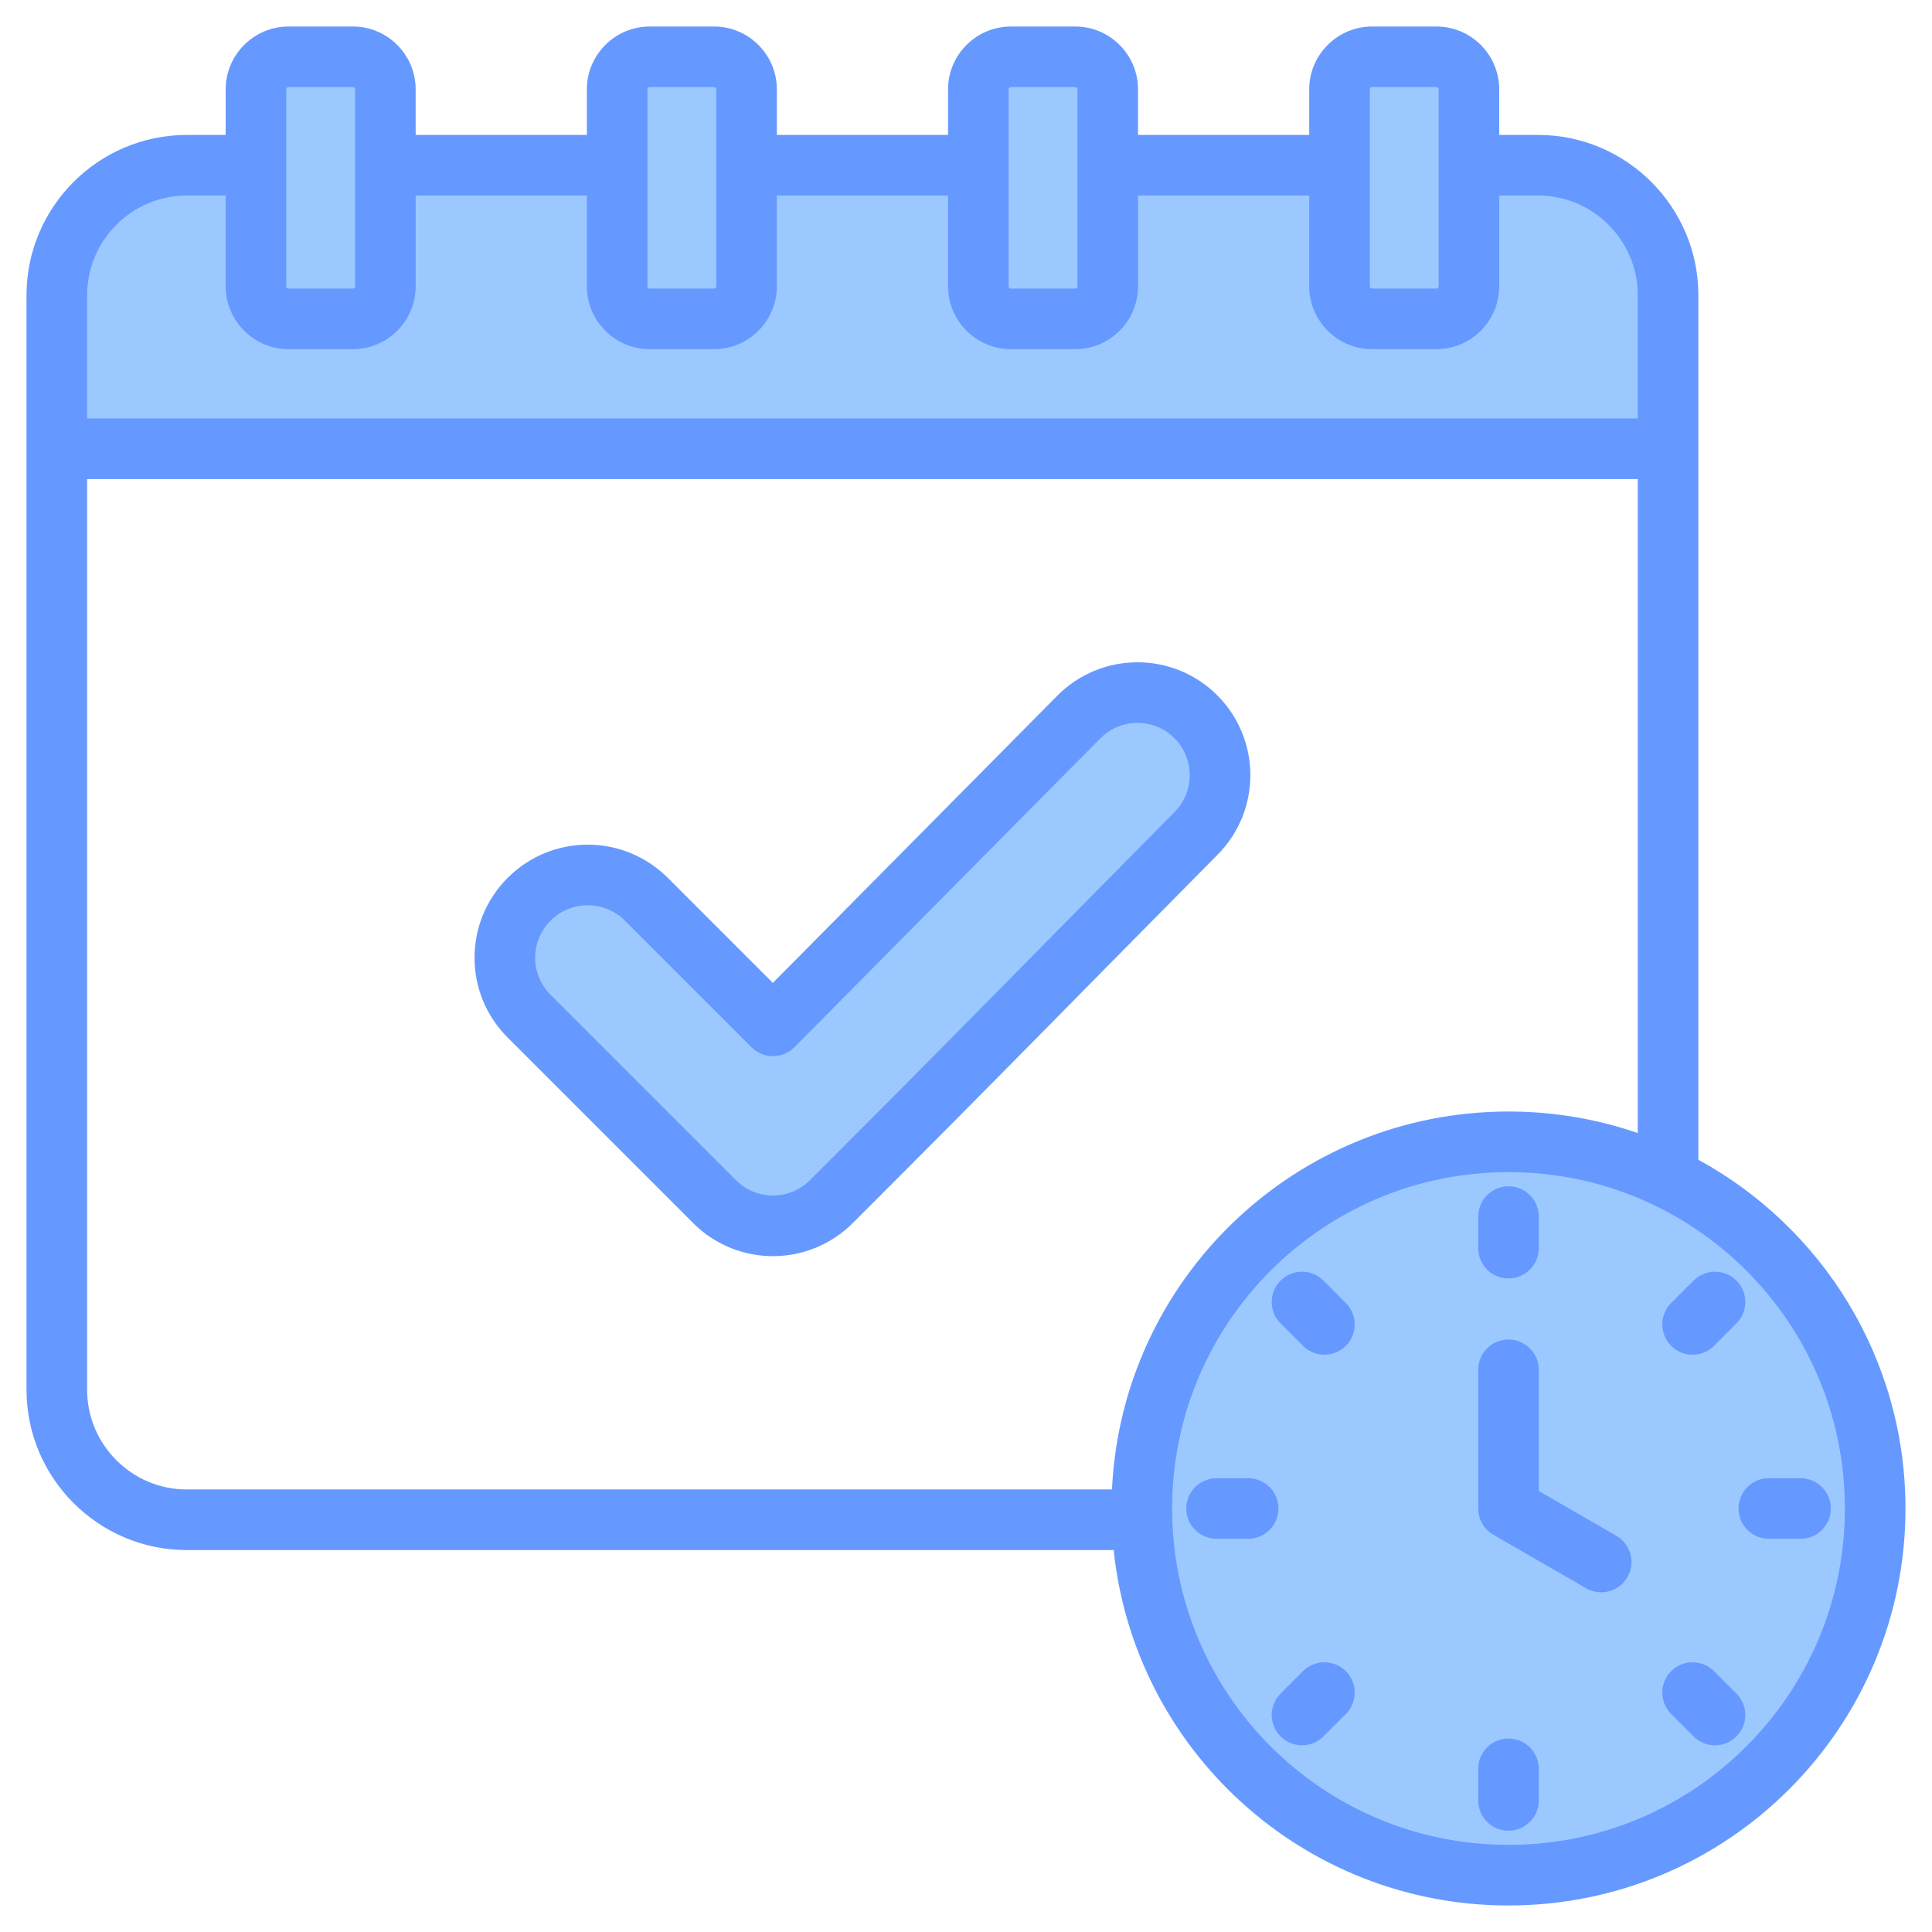
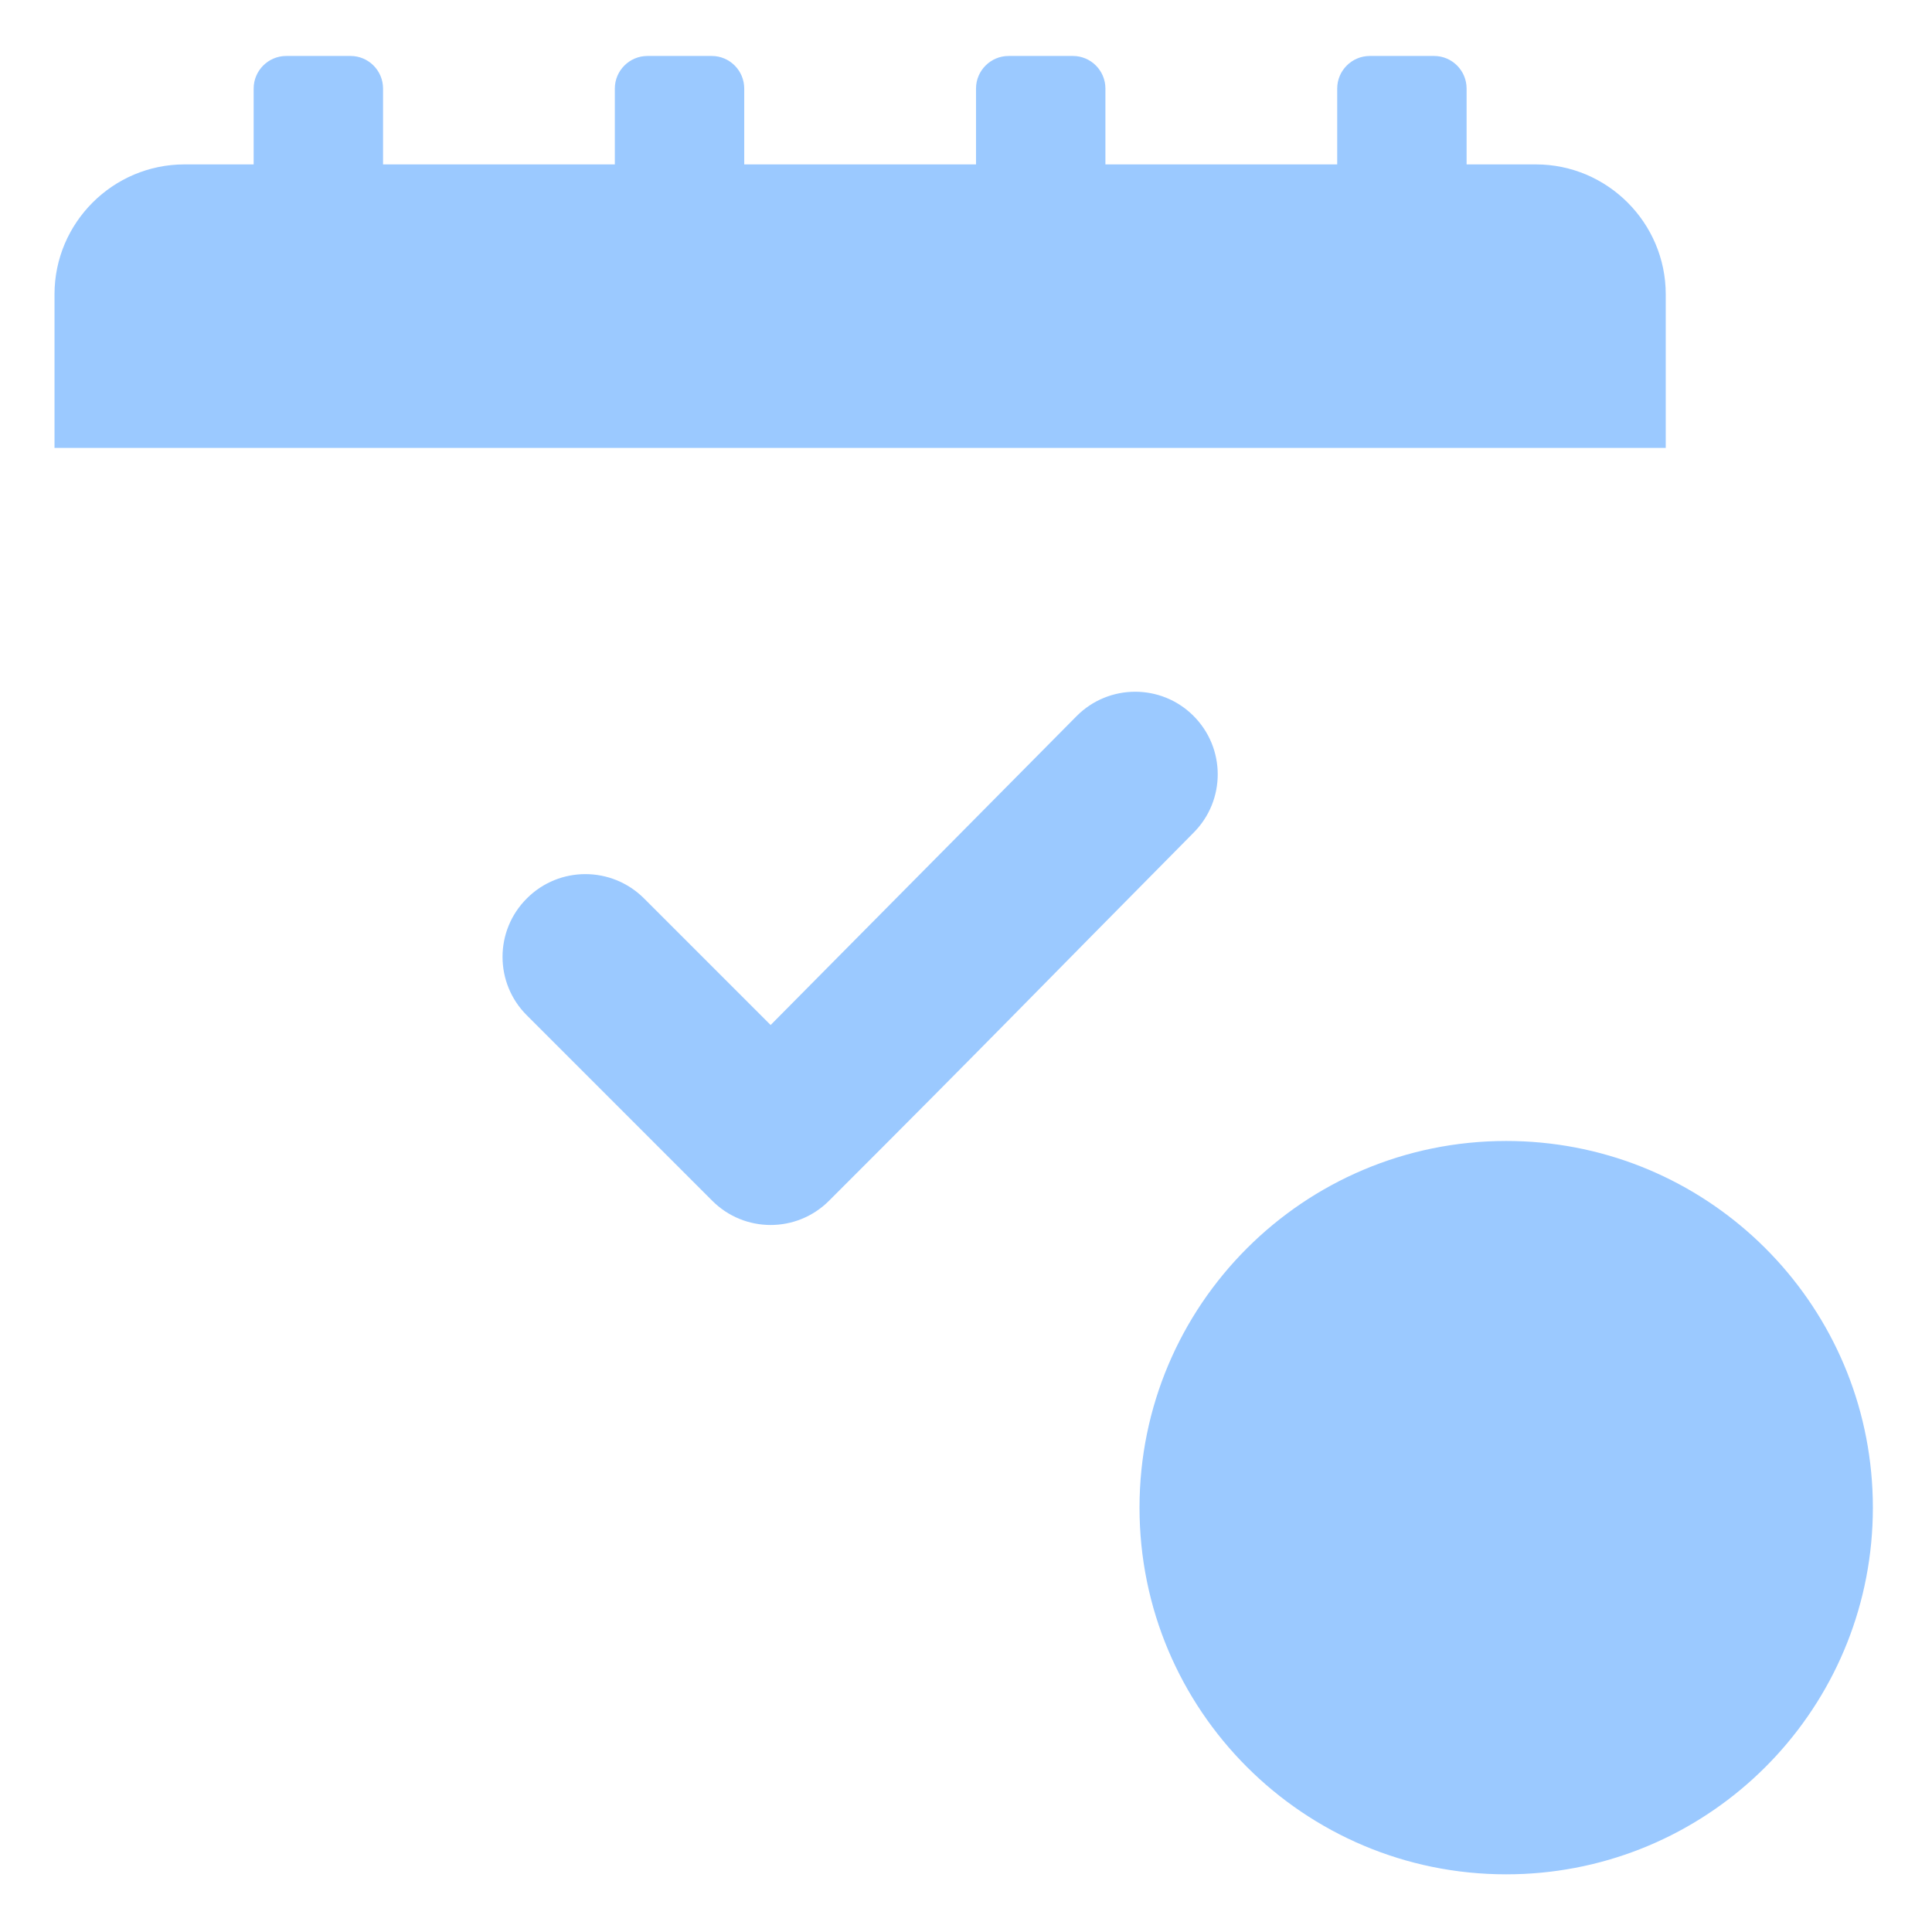
<svg xmlns="http://www.w3.org/2000/svg" clip-rule="evenodd" fill-rule="evenodd" stroke-linejoin="round" stroke-miterlimit="2" viewBox="0 0 510 510">
  <path d="m66.958 43.398v-20.03c0-4.727 3.865-8.592 8.592-8.592h17c4.727 0 8.566 3.865 8.566 8.592v20.03h61.186v-20.03c0-4.727 3.865-8.592 8.592-8.592h17c4.727 0 8.566 3.865 8.566 8.592v20.03h61.186v-20.03c0-4.727 3.865-8.592 8.591-8.592h17.001c4.727 0 8.566 3.865 8.566 8.592v20.03h61.186v-20.03c0-4.727 3.865-8.592 8.591-8.592h17.001c4.727 0 8.565 3.865 8.565 8.592v20.03h18.28c18.881 0 34.289 15.407 34.289 34.288v40.556h-425.326v-40.556c0-18.881 15.407-34.288 34.314-34.288zm339.753 450.955c-3.001.28-6.041.423-9.115.423-53.47 0-96.793-43.323-96.793-96.793s43.323-96.793 96.793-96.793c3.074 0 6.114.143 9.115.423 49.193 4.591 87.679 45.974 87.679 96.37 0 50.397-38.486 91.779-87.679 96.37zm-267.621-226.308c-8.579-8.527-8.579-22.377 0-30.904 8.527-8.527 22.325-8.527 30.903 0l33.436 33.436 80.773-81.549c8.476-8.526 22.274-8.578 30.801-.103 8.578 8.527 8.578 22.325.103 30.852-41.704 42.118-54.262 55.244-96.225 97.155-8.527 8.579-22.377 8.579-30.904 0z" fill="#9bc9ff" />
-   <path d="m293.981 409.181h-244.667c-23.316 0-42.314-19.004-42.314-42.289v-288.982c0-23.285 18.998-42.289 42.314-42.289h10.254v-12.029c0-9.128 7.464-16.592 16.592-16.592h17.001c9.134 0 16.565 7.457 16.565 16.592v12.029h45.186v-12.029c0-9.128 7.464-16.592 16.592-16.592h17c9.135 0 16.566 7.457 16.566 16.592v12.029h45.186v-12.029c0-9.128 7.464-16.592 16.592-16.592h17c9.135 0 16.566 7.457 16.566 16.592v12.029h45.186v-12.029c0-9.128 7.464-16.592 16.592-16.592h17c9.135 0 16.566 7.457 16.566 16.592v12.029h10.28c23.286 0 42.288 19.003 42.288 42.289v228.237c32.578 17.769 54.674 52.327 54.674 92.06 0 57.889-46.904 104.793-104.793 104.793-54.184 0-98.743-41.09-104.226-93.819zm-234.413-357.56h-10.254c-14.497 0-26.314 11.811-26.314 26.289v32.555h409.326v-32.555c0-14.476-11.813-26.289-26.288-26.289h-10.28v23.965c0 9.134-7.431 16.591-16.566 16.591h-17c-9.128 0-16.592-7.464-16.592-16.591v-23.965h-45.186v23.965c0 9.134-7.431 16.591-16.566 16.591h-17c-9.128 0-16.592-7.464-16.592-16.591v-23.965h-45.186v23.965c0 9.134-7.431 16.591-16.566 16.591h-17c-9.128 0-16.592-7.464-16.592-16.591v-23.965h-45.186v23.965c0 9.134-7.431 16.591-16.565 16.591h-17.001c-9.128 0-16.592-7.464-16.592-16.591zm-36.568 74.844v240.427c0 14.478 11.817 26.289 26.314 26.289h244.218c2.621-55.555 48.47-99.767 104.675-99.767 11.946 0 23.424 1.997 34.119 5.676v-172.625zm339.192-103.465c-.326 0-.592.266-.592.592v51.994c0 .325.266.591.592.591h17c.319 0 .566-.273.566-.591v-51.994c0-.319-.247-.592-.566-.592zm-228.132 250.942-.017-.017c-11.709-11.657-11.706-30.573.009-42.226 11.645-11.635 30.48-11.649 42.192-.008l.017.017 27.752 27.752 75.116-75.838.01-.01c11.588-11.659 30.455-11.726 42.114-.137 11.724 11.653 11.72 30.511.148 42.154-41.717 42.131-54.279 55.262-96.254 97.185-11.659 11.71-30.581 11.704-42.216-.001zm11.297-11.331 48.888 48.888c.005.006.011.011.017.017 5.396 5.429 14.16 5.429 19.555 0 .007-.007.014-.014.021-.021 41.949-41.897 54.503-55.019 96.194-97.123l.01-.011c5.368-5.4 5.364-14.138-.069-19.538-5.394-5.362-14.122-5.326-19.485.067l-80.765 81.54c-1.497 1.512-3.536 2.365-5.664 2.37-2.129.005-4.171-.838-5.676-2.343 0 0-33.423-33.423-33.423-33.423-5.443-5.406-14.194-5.421-19.603-.013-.006.006-.011.012-.017.017-5.429 5.396-5.429 14.16 0 19.556.006.006.011.012.017.017zm121.491-239.611c-.326 0-.592.266-.592.592v51.994c0 .325.266.591.592.591h17c.319 0 .566-.273.566-.591v-51.994c0-.319-.247-.592-.566-.592zm-190.688 0c-.325 0-.592.266-.592.592v51.994c0 .325.267.591.592.591h17.001c.318 0 .565-.273.565-.591v-51.994c0-.319-.247-.592-.565-.592zm95.344 0c-.326 0-.592.266-.592.592v51.994c0 .325.266.591.592.591h17c.319 0 .566-.273.566-.591v-51.994c0-.319-.247-.592-.566-.592zm226.703 286.414c-49.051 0-88.793 39.742-88.793 88.793s39.742 88.793 88.793 88.793 88.793-39.742 88.793-88.793-39.742-88.793-88.793-88.793zm-8 52.178c0-4.415 3.584-8 8-8 4.415 0 8 3.585 8 8v31.995l20.465 11.813c3.824 2.207 5.137 7.103 2.93 10.927-2.208 3.825-7.104 5.137-10.928 2.93l-24.466-14.122c-2.476-1.428-4.001-4.07-4.001-6.928zm0-40.448c0-4.415 3.584-8 8-8 4.415 0 8 3.585 8 8v8.344c0 4.415-3.585 8-8 8-4.416 0-8-3.585-8-8zm56.856 16.893c3.122-3.122 8.192-3.122 11.314 0s3.122 8.191 0 11.313l-5.919 5.92c-3.123 3.122-8.192 3.122-11.314 0s-3.122-8.192 0-11.314zm11.314 109.026c3.122 3.122 3.122 8.192 0 11.314s-8.192 3.122-11.314 0l-5.919-5.919c-3.122-3.123-3.122-8.192 0-11.314s8.191-3.122 11.314 0zm-109.027 11.314c-3.122 3.122-8.191 3.122-11.313 0s-3.122-8.192 0-11.314l5.919-5.919c3.122-3.122 8.192-3.122 11.314 0s3.122 8.191 0 11.314zm56.857 16.892c0 4.416-3.585 8-8 8-4.416 0-8-3.584-8-8v-8.343c0-4.415 3.584-8 8-8 4.415 0 8 3.585 8 8zm-85.063-69.062c-4.415 0-8-3.585-8-8 0-4.416 3.585-8 8-8h8.344c4.415 0 8 3.584 8 8 0 4.415-3.585 8-8 8zm16.893-56.857c-3.122-3.122-3.122-8.191 0-11.313s8.191-3.122 11.313 0l5.92 5.919c3.122 3.122 3.122 8.192 0 11.314s-8.192 3.122-11.314 0zm137.26 40.857c4.416 0 8 3.584 8 8 0 4.415-3.584 8-8 8h-8.371c-4.415 0-8-3.585-8-8 0-4.416 3.585-8 8-8z" fill="#69f" />
</svg>